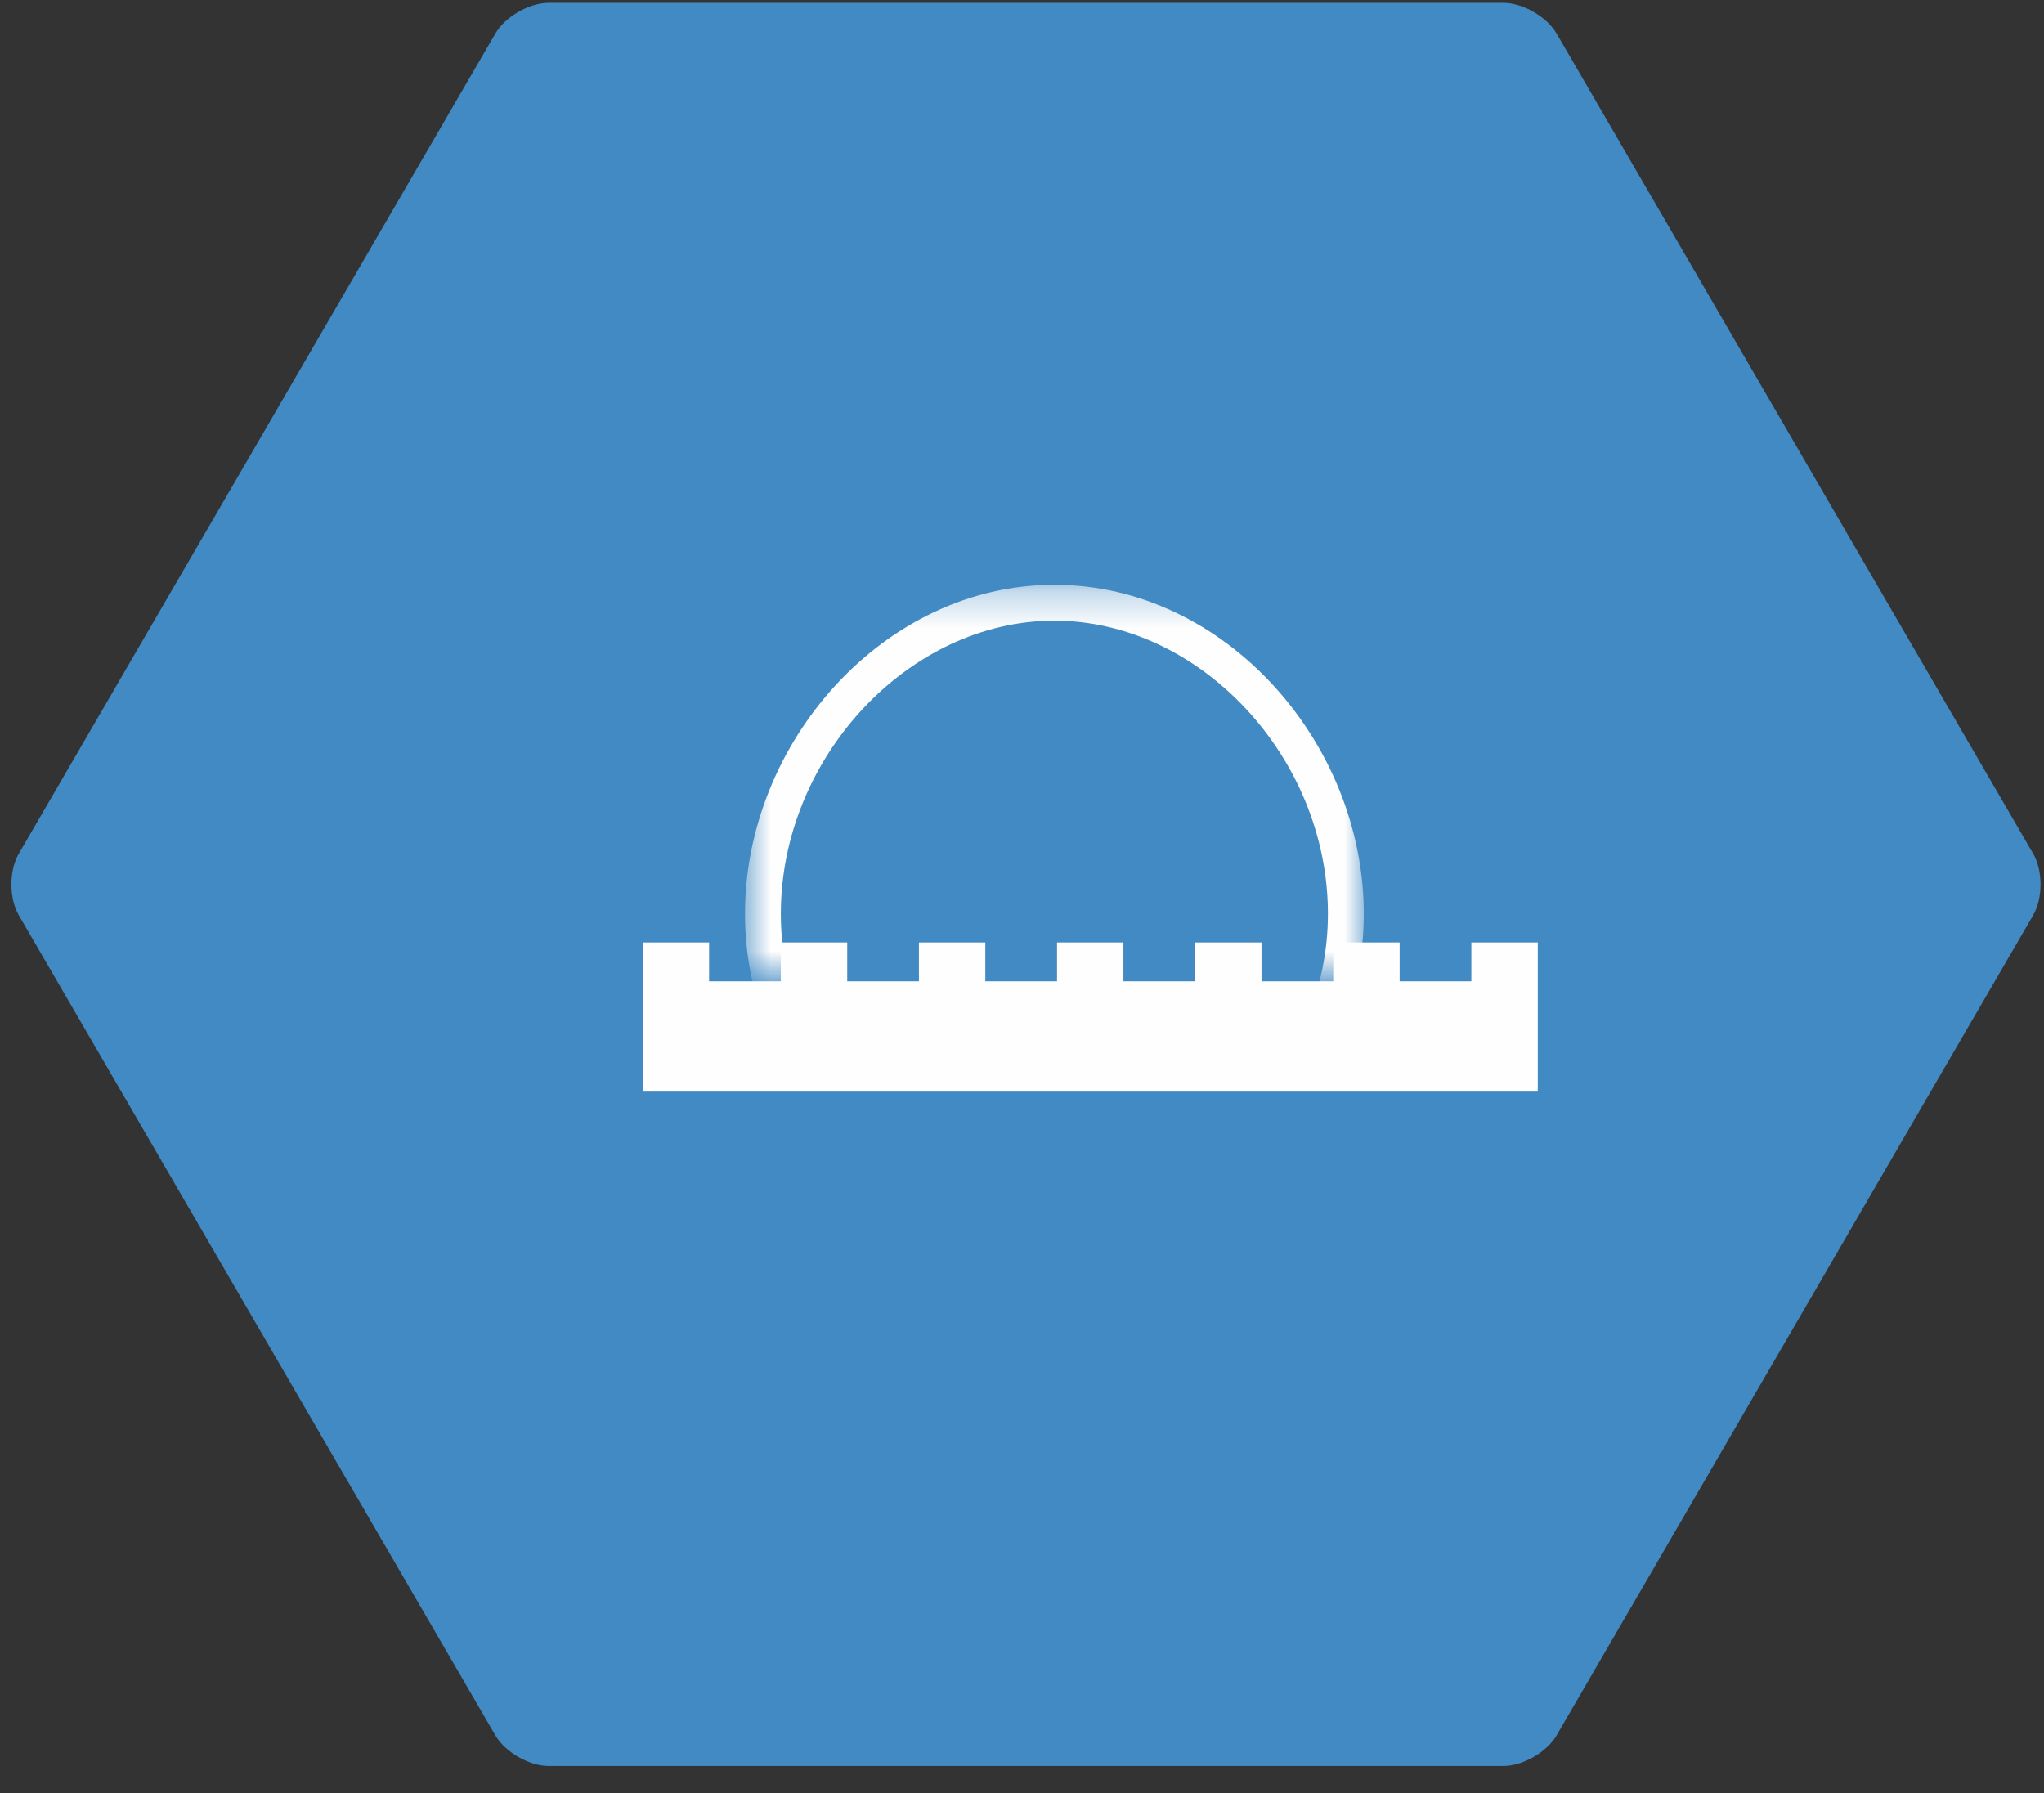
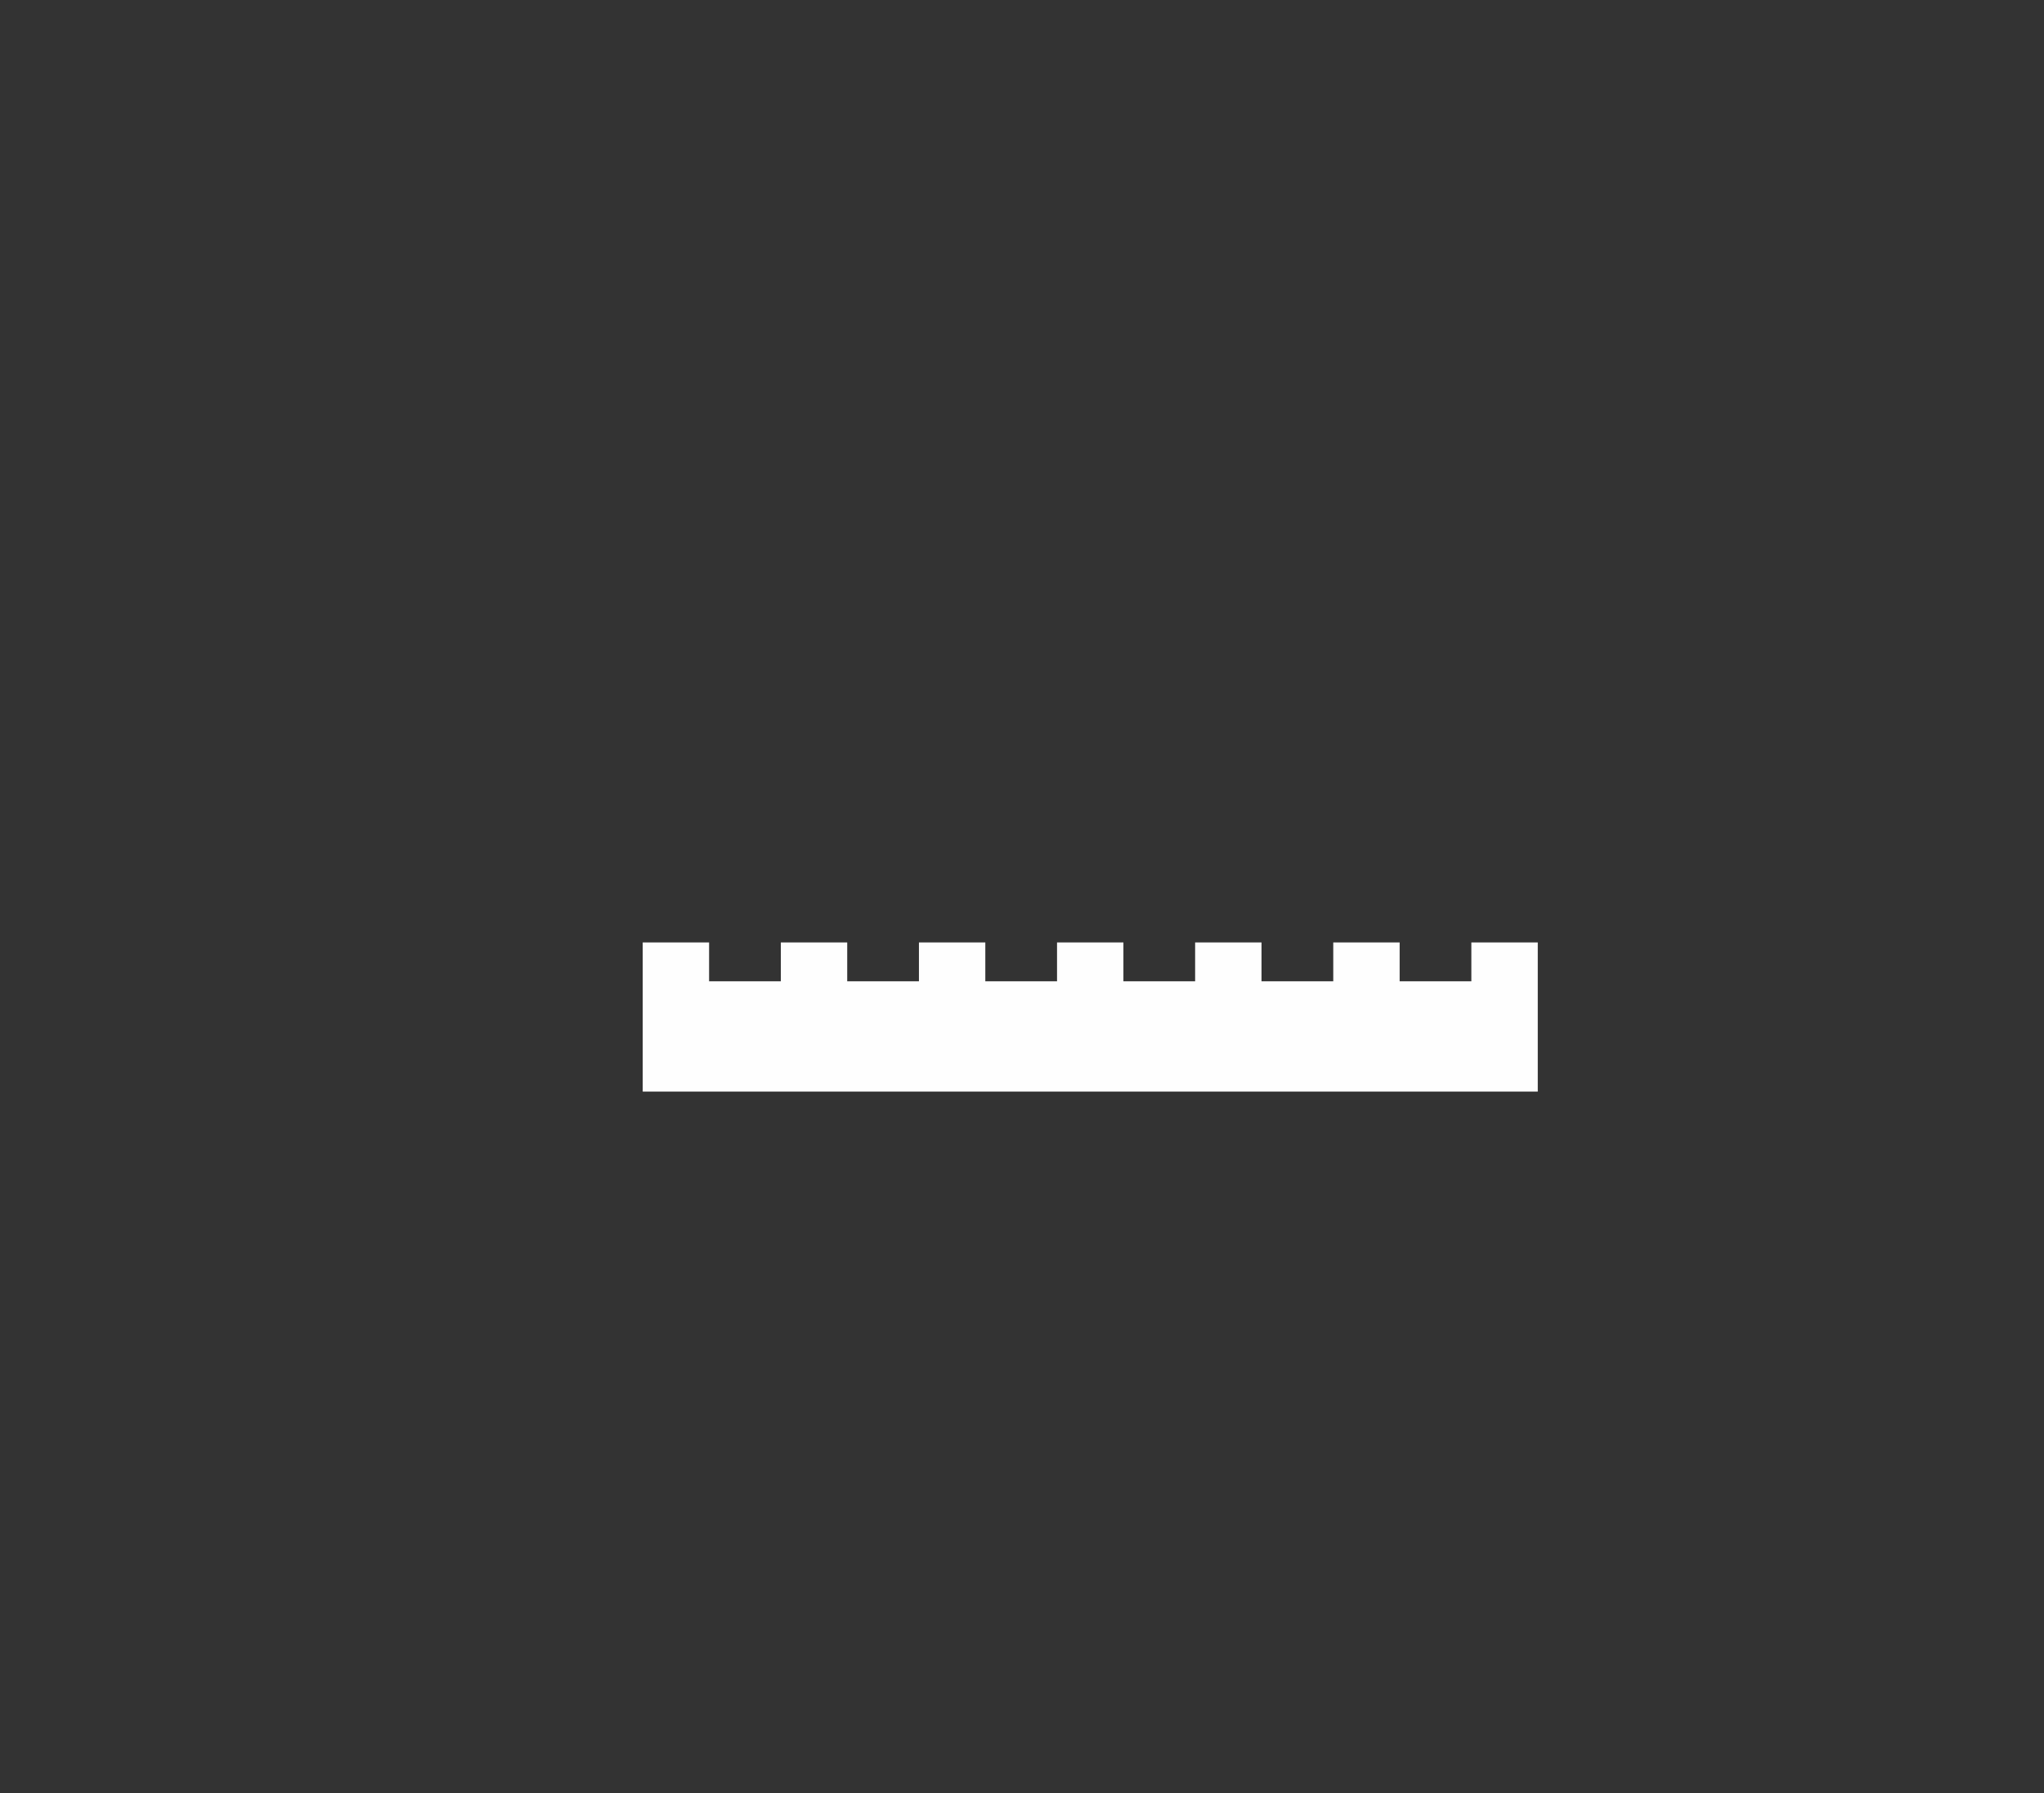
<svg xmlns="http://www.w3.org/2000/svg" xmlns:xlink="http://www.w3.org/1999/xlink" width="57px" height="50px" viewBox="0 0 57 50" version="1.1">
  <rect x="0" y="0" width="57" height="50" fill="#333333" stroke="none" />
  <desc>Created with Sketch.</desc>
  <defs>
    <polygon id="path-1" points="18.031 11.181 0.775 11.181 0.775 0.288 18.031 0.288 18.031 11.181" />
  </defs>
  <g id="Page-1" stroke="none" stroke-width="1" fill="none" fill-rule="evenodd">
    <g transform="translate(-304, -444)">
      <g id="Group-9774" transform="translate(0, 0.02)" fill="#428AC3">
-         <path d="M317.812,492.37 C318.086,492.842 318.757,493.227 319.303,493.227 L345.919,493.227 C346.465,493.227 347.136,492.842 347.41,492.37 L360.698,469.502 C360.972,469.029 360.972,468.258 360.698,467.786 L347.41,444.918 C347.136,444.445 346.465,444.059 345.919,444.059 L319.303,444.059 C318.757,444.059 318.086,444.445 317.812,444.918 L304.524,467.786 C304.249,468.258 304.249,469.029 304.524,469.502 L317.812,492.37 Z" id="Fill-9772" />
-       </g>
+         </g>
      <g id="Group-9786" transform="translate(321, 408.02)" fill="#FEFEFE">
        <polygon id="Fill-9784" points="24.031 62.261 24.031 63.345 22.031 63.345 22.031 62.261 20.18 62.261 20.18 63.345 18.179 63.345 18.179 62.261 16.328 62.261 16.328 63.345 14.328 63.345 14.328 62.261 12.477 62.261 12.477 63.345 10.477 63.345 10.477 62.261 8.626 62.261 8.626 63.345 6.626 63.345 6.626 62.261 4.775 62.261 4.775 63.345 2.774 63.345 2.774 62.261 0.923 62.261 0.923 63.345 0.923 66.421 2.774 66.421 4.775 66.421 6.626 66.421 8.626 66.421 10.477 66.421 12.477 66.421 14.328 66.421 16.328 66.421 18.179 66.421 20.18 66.421 22.031 66.421 24.031 66.421 25.883 66.421 25.883 63.345 25.883 62.261" />
      </g>
      <g id="Group-9789" transform="translate(324, 460.02)">
        <mask id="mask-2" fill="white">
          <use xlink:href="#path-1" />
        </mask>
        <g id="Clip-9788" />
-         <path d="M9.403,0.288 C4.638,0.288 0.775,4.697 0.775,9.462 C0.775,14.227 4.638,18.091 9.403,18.091 C14.169,18.091 18.031,14.227 18.031,9.462 C18.031,4.697 14.169,0.288 9.403,0.288 M9.403,1.288 C13.467,1.288 17.031,5.107 17.031,9.462 C17.031,13.668 13.61,17.091 9.403,17.091 C5.197,17.091 1.775,13.668 1.775,9.462 C1.775,5.107 5.34,1.288 9.403,1.288" id="Fill-9787" fill="#FEFEFE" mask="url(#mask-2)" />
      </g>
    </g>
  </g>
</svg>